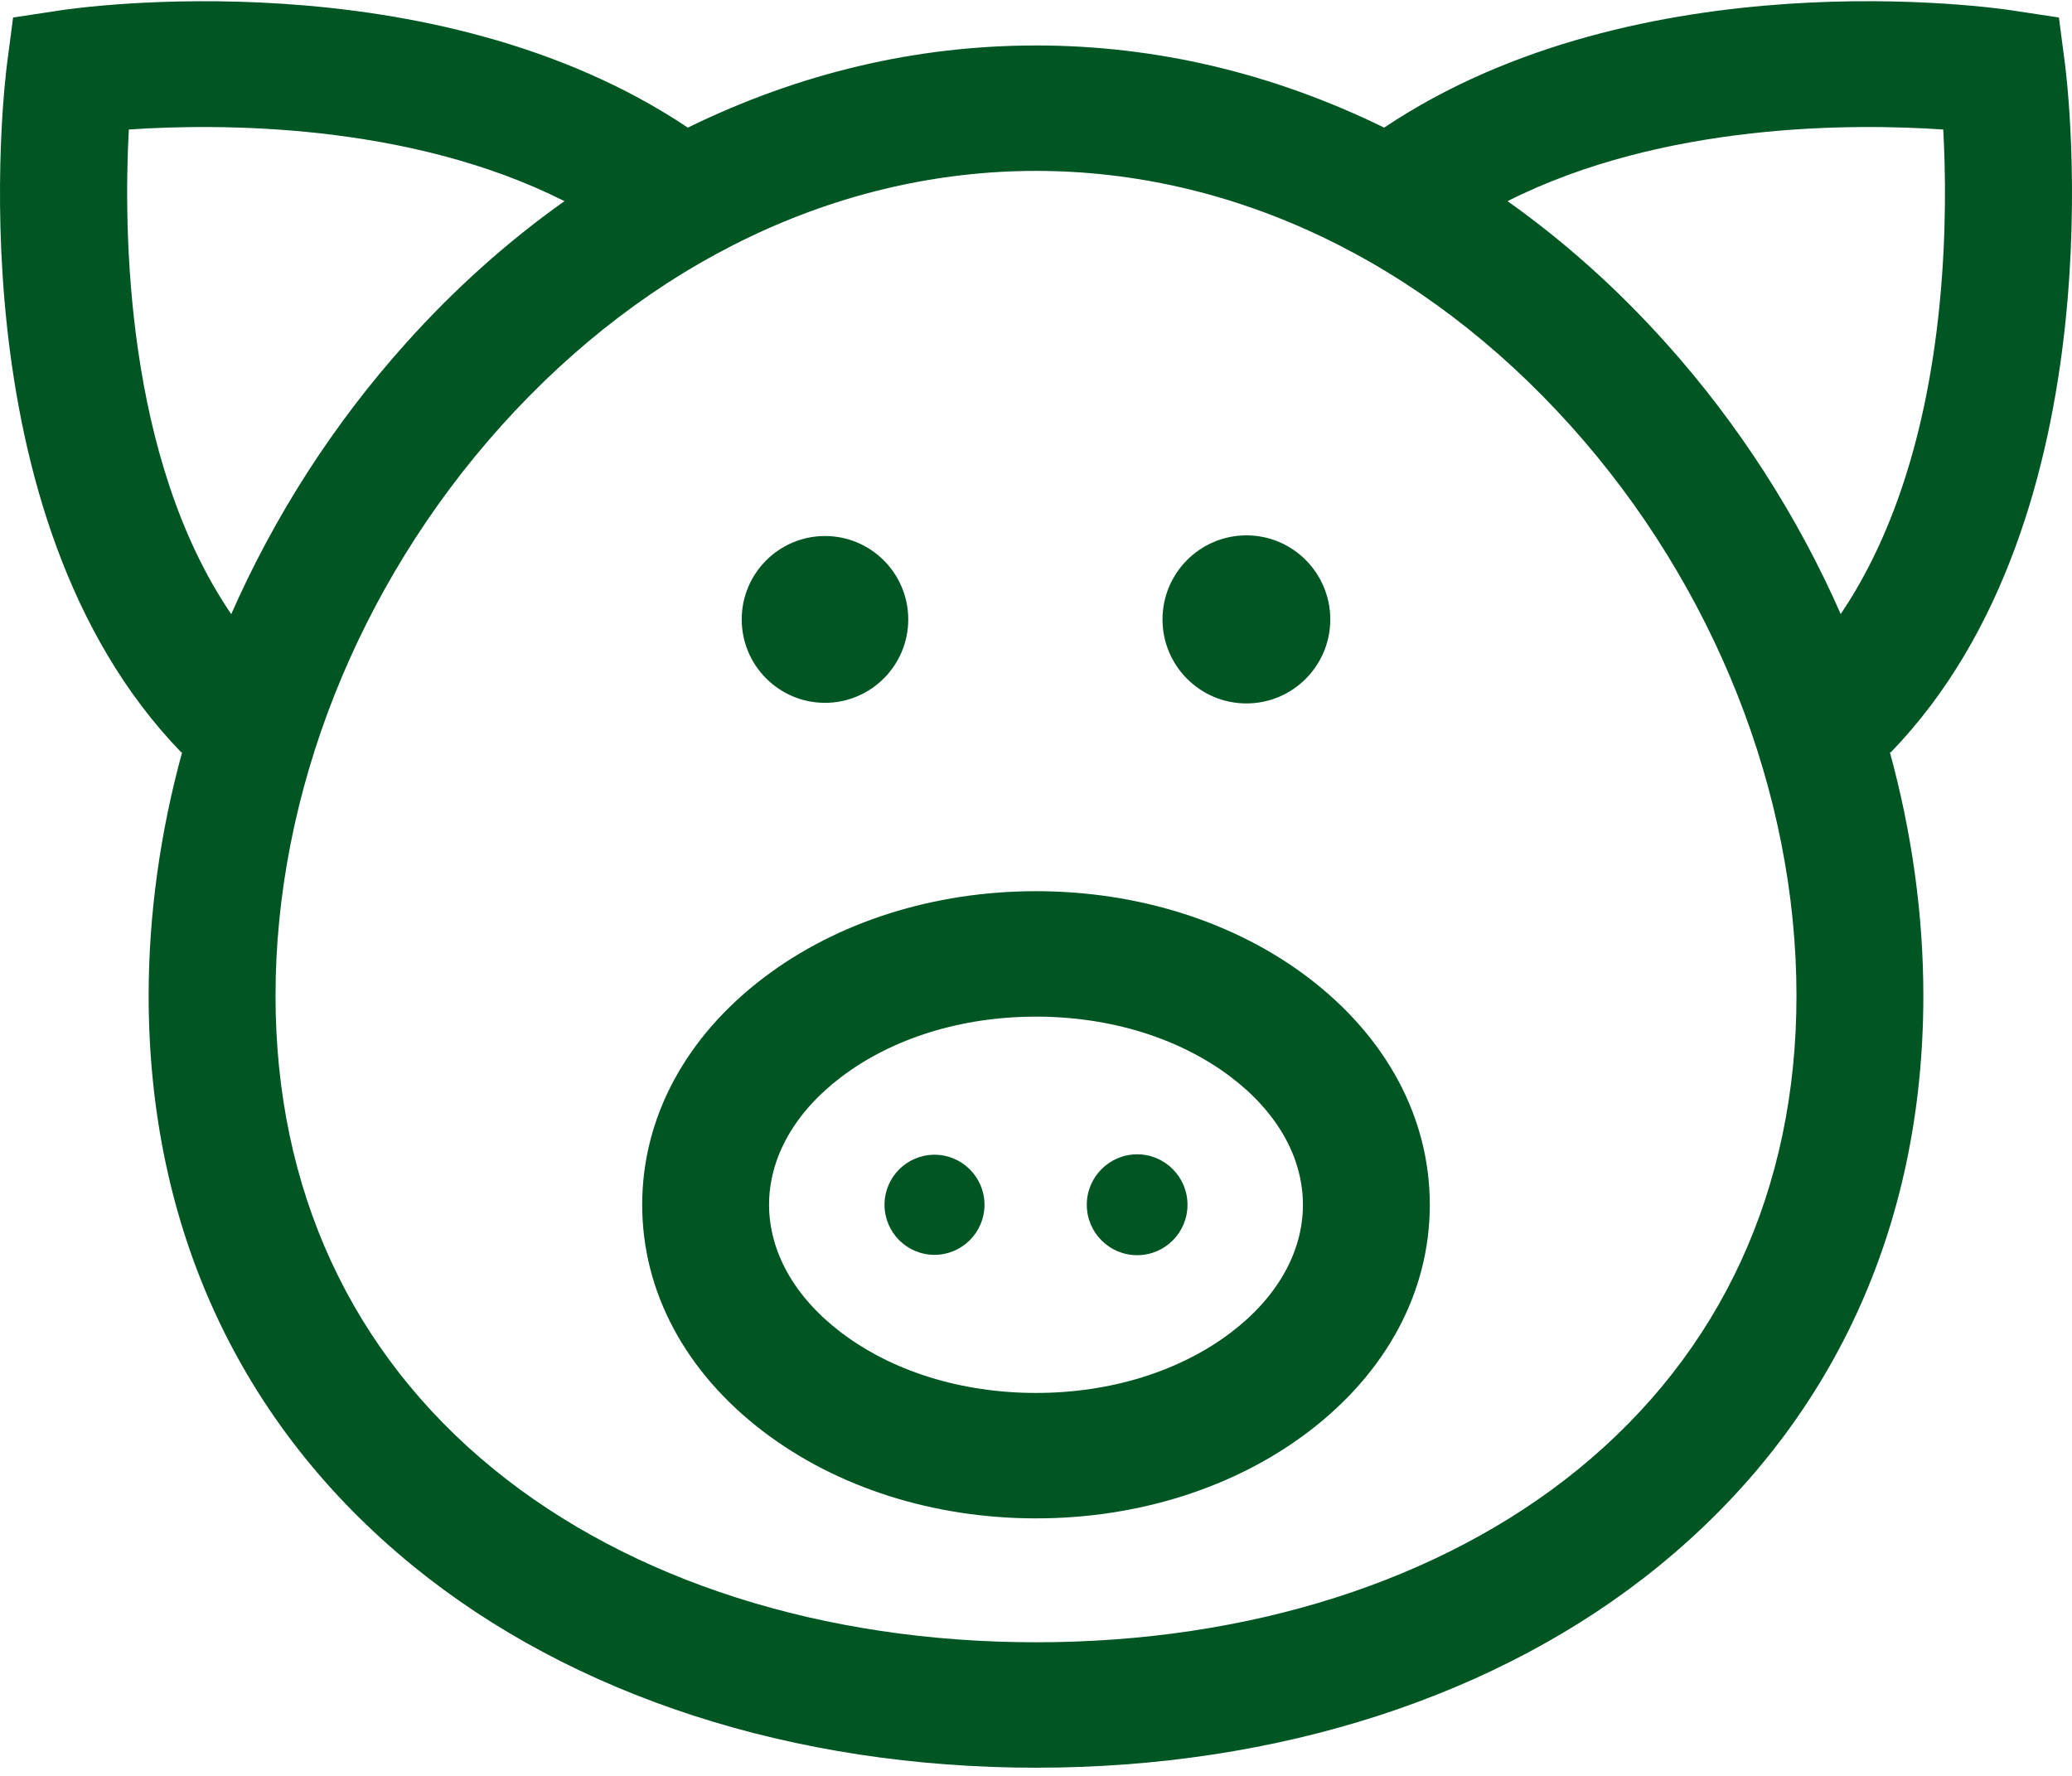
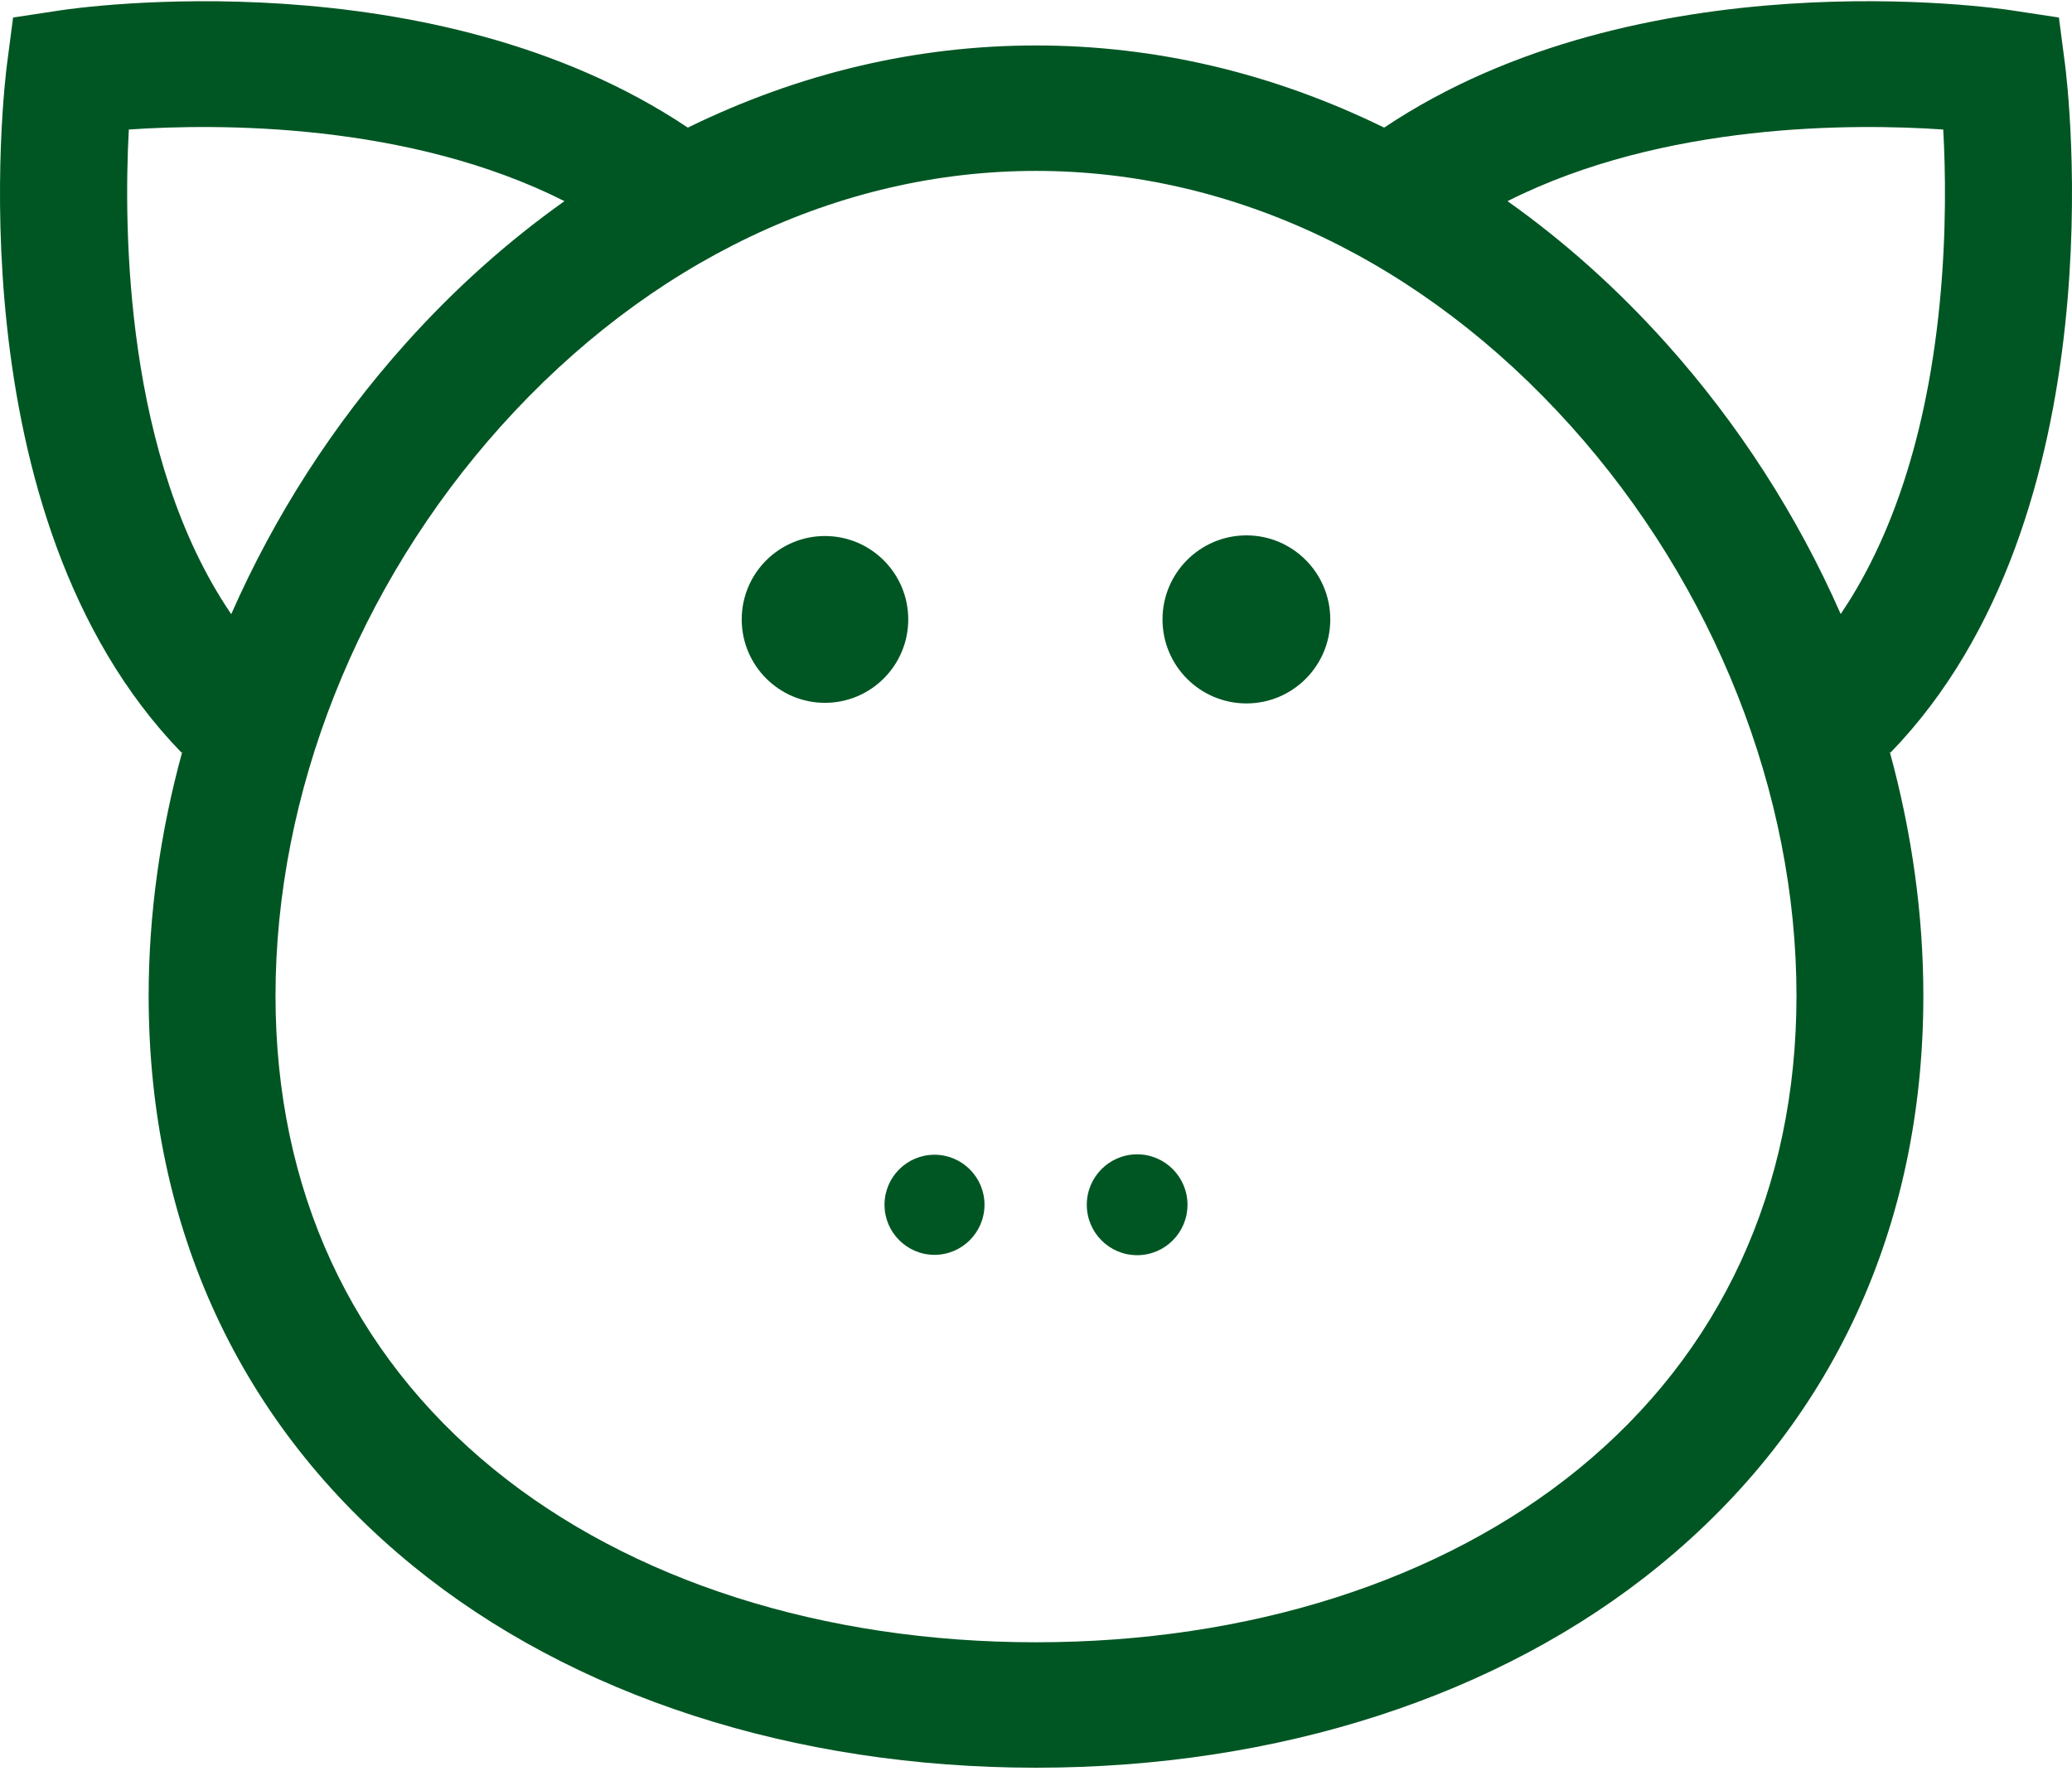
<svg xmlns="http://www.w3.org/2000/svg" width="35px" height="30px" viewBox="0 0 35 30" version="1.1">
  <g id="Page-1" stroke="none" stroke-width="1" fill="none" fill-rule="evenodd">
    <g id="Projecten---Desktop-HD" transform="translate(-500, -136)" fill="#005623">
      <g id="Keuzemenu" transform="translate(0, 97)">
        <g id="Group-9" transform="translate(485, 39)">
          <g id="pig" transform="translate(15, 0)">
            <g id="Layer_1">
              <g id="Group">
                <path d="M31.934,12.714 C35.824,8.703 34.922,1.395 34.882,1.086 L34.779,0.296 L33.982,0.175 C33.717,0.134 27.703,-0.738 23.381,2.156 C21.5,1.235 19.522,0.768 17.5,0.768 C15.478,0.768 13.5,1.235 11.619,2.156 C7.297,-0.737 1.283,0.134 1.018,0.175 L0.221,0.296 L0.118,1.086 C0.078,1.396 -0.824,8.703 3.066,12.714 L3.078,12.702 C2.707,14.057 2.511,15.444 2.511,16.821 C2.511,20.74 4.056,24.072 6.977,26.454 C9.672,28.652 13.409,29.862 17.5,29.862 C21.591,29.862 25.328,28.652 28.022,26.454 C30.944,24.072 32.489,20.74 32.489,16.821 C32.489,15.444 32.293,14.057 31.922,12.702 L31.934,12.714 L31.934,12.714 Z M2.176,2.188 C3.669,2.086 6.89,2.063 9.535,3.398 C8.575,4.079 7.679,4.88 6.858,5.796 C5.628,7.166 4.633,8.723 3.906,10.375 C2.108,7.734 2.086,3.868 2.176,2.188 L2.176,2.188 Z M26.66,24.819 C24.347,26.705 21.094,27.743 17.5,27.743 C13.906,27.743 10.653,26.705 8.34,24.819 C5.929,22.853 4.654,20.087 4.654,16.821 C4.654,13.404 6.041,9.898 8.46,7.202 C10.957,4.42 14.168,2.887 17.5,2.887 C20.832,2.887 24.043,4.42 26.54,7.202 C28.959,9.898 30.346,13.404 30.346,16.821 C30.346,20.087 29.071,22.853 26.66,24.819 L26.66,24.819 Z M28.142,5.796 C27.321,4.88 26.425,4.079 25.465,3.398 C28.112,2.063 31.334,2.086 32.825,2.188 C32.863,2.874 32.882,3.925 32.766,5.116 C32.519,7.652 31.812,9.31 31.093,10.373 C30.367,8.722 29.371,7.166 28.142,5.796 L28.142,5.796 Z" id="Shape" />
                <path d="M13.935,11.873 C14.711,11.873 15.342,11.242 15.342,10.464 C15.342,9.685 14.711,9.055 13.935,9.055 C13.16,9.055 12.529,9.685 12.529,10.464 C12.529,11.242 13.16,11.873 13.935,11.873 L13.935,11.873 Z" id="Shape" />
                <path d="M21.055,11.883 C21.836,11.883 22.471,11.248 22.471,10.464 C22.471,9.68 21.836,9.044 21.055,9.044 C20.272,9.044 19.637,9.68 19.637,10.464 C19.637,11.248 20.272,11.883 21.055,11.883 L21.055,11.883 Z" id="Shape" />
                <path d="M15.785,19.507 C15.32,19.507 14.941,19.885 14.941,20.352 C14.941,20.819 15.32,21.198 15.785,21.198 C16.251,21.198 16.63,20.819 16.63,20.352 C16.63,19.885 16.251,19.507 15.785,19.507 L15.785,19.507 Z" id="Shape" />
                <path d="M19.209,19.5 C18.739,19.5 18.358,19.882 18.358,20.352 C18.358,20.823 18.739,21.204 19.209,21.204 C19.678,21.204 20.059,20.823 20.059,20.352 C20.059,19.882 19.678,19.5 19.209,19.5 L19.209,19.5 Z" id="Shape" />
-                 <path d="M22.099,16.515 C20.858,15.573 19.225,15.055 17.5,15.055 C15.775,15.055 14.142,15.573 12.902,16.515 C11.577,17.521 10.848,18.883 10.848,20.352 C10.848,21.821 11.578,23.184 12.902,24.189 C14.142,25.131 15.775,25.65 17.5,25.65 C19.225,25.65 20.858,25.131 22.099,24.189 C23.423,23.184 24.152,21.821 24.152,20.352 C24.152,18.883 23.423,17.521 22.099,16.515 L22.099,16.515 Z M20.794,22.509 C19.926,23.168 18.756,23.531 17.5,23.531 C16.244,23.531 15.074,23.168 14.207,22.509 C13.423,21.913 12.991,21.147 12.991,20.352 C12.991,19.557 13.423,18.791 14.207,18.196 C15.074,17.537 16.244,17.174 17.5,17.174 C18.756,17.174 19.926,17.537 20.794,18.196 C21.578,18.791 22.009,19.557 22.009,20.352 C22.009,21.147 21.578,21.913 20.794,22.509 L20.794,22.509 Z" id="Shape" />
              </g>
            </g>
          </g>
        </g>
      </g>
    </g>
  </g>
</svg>